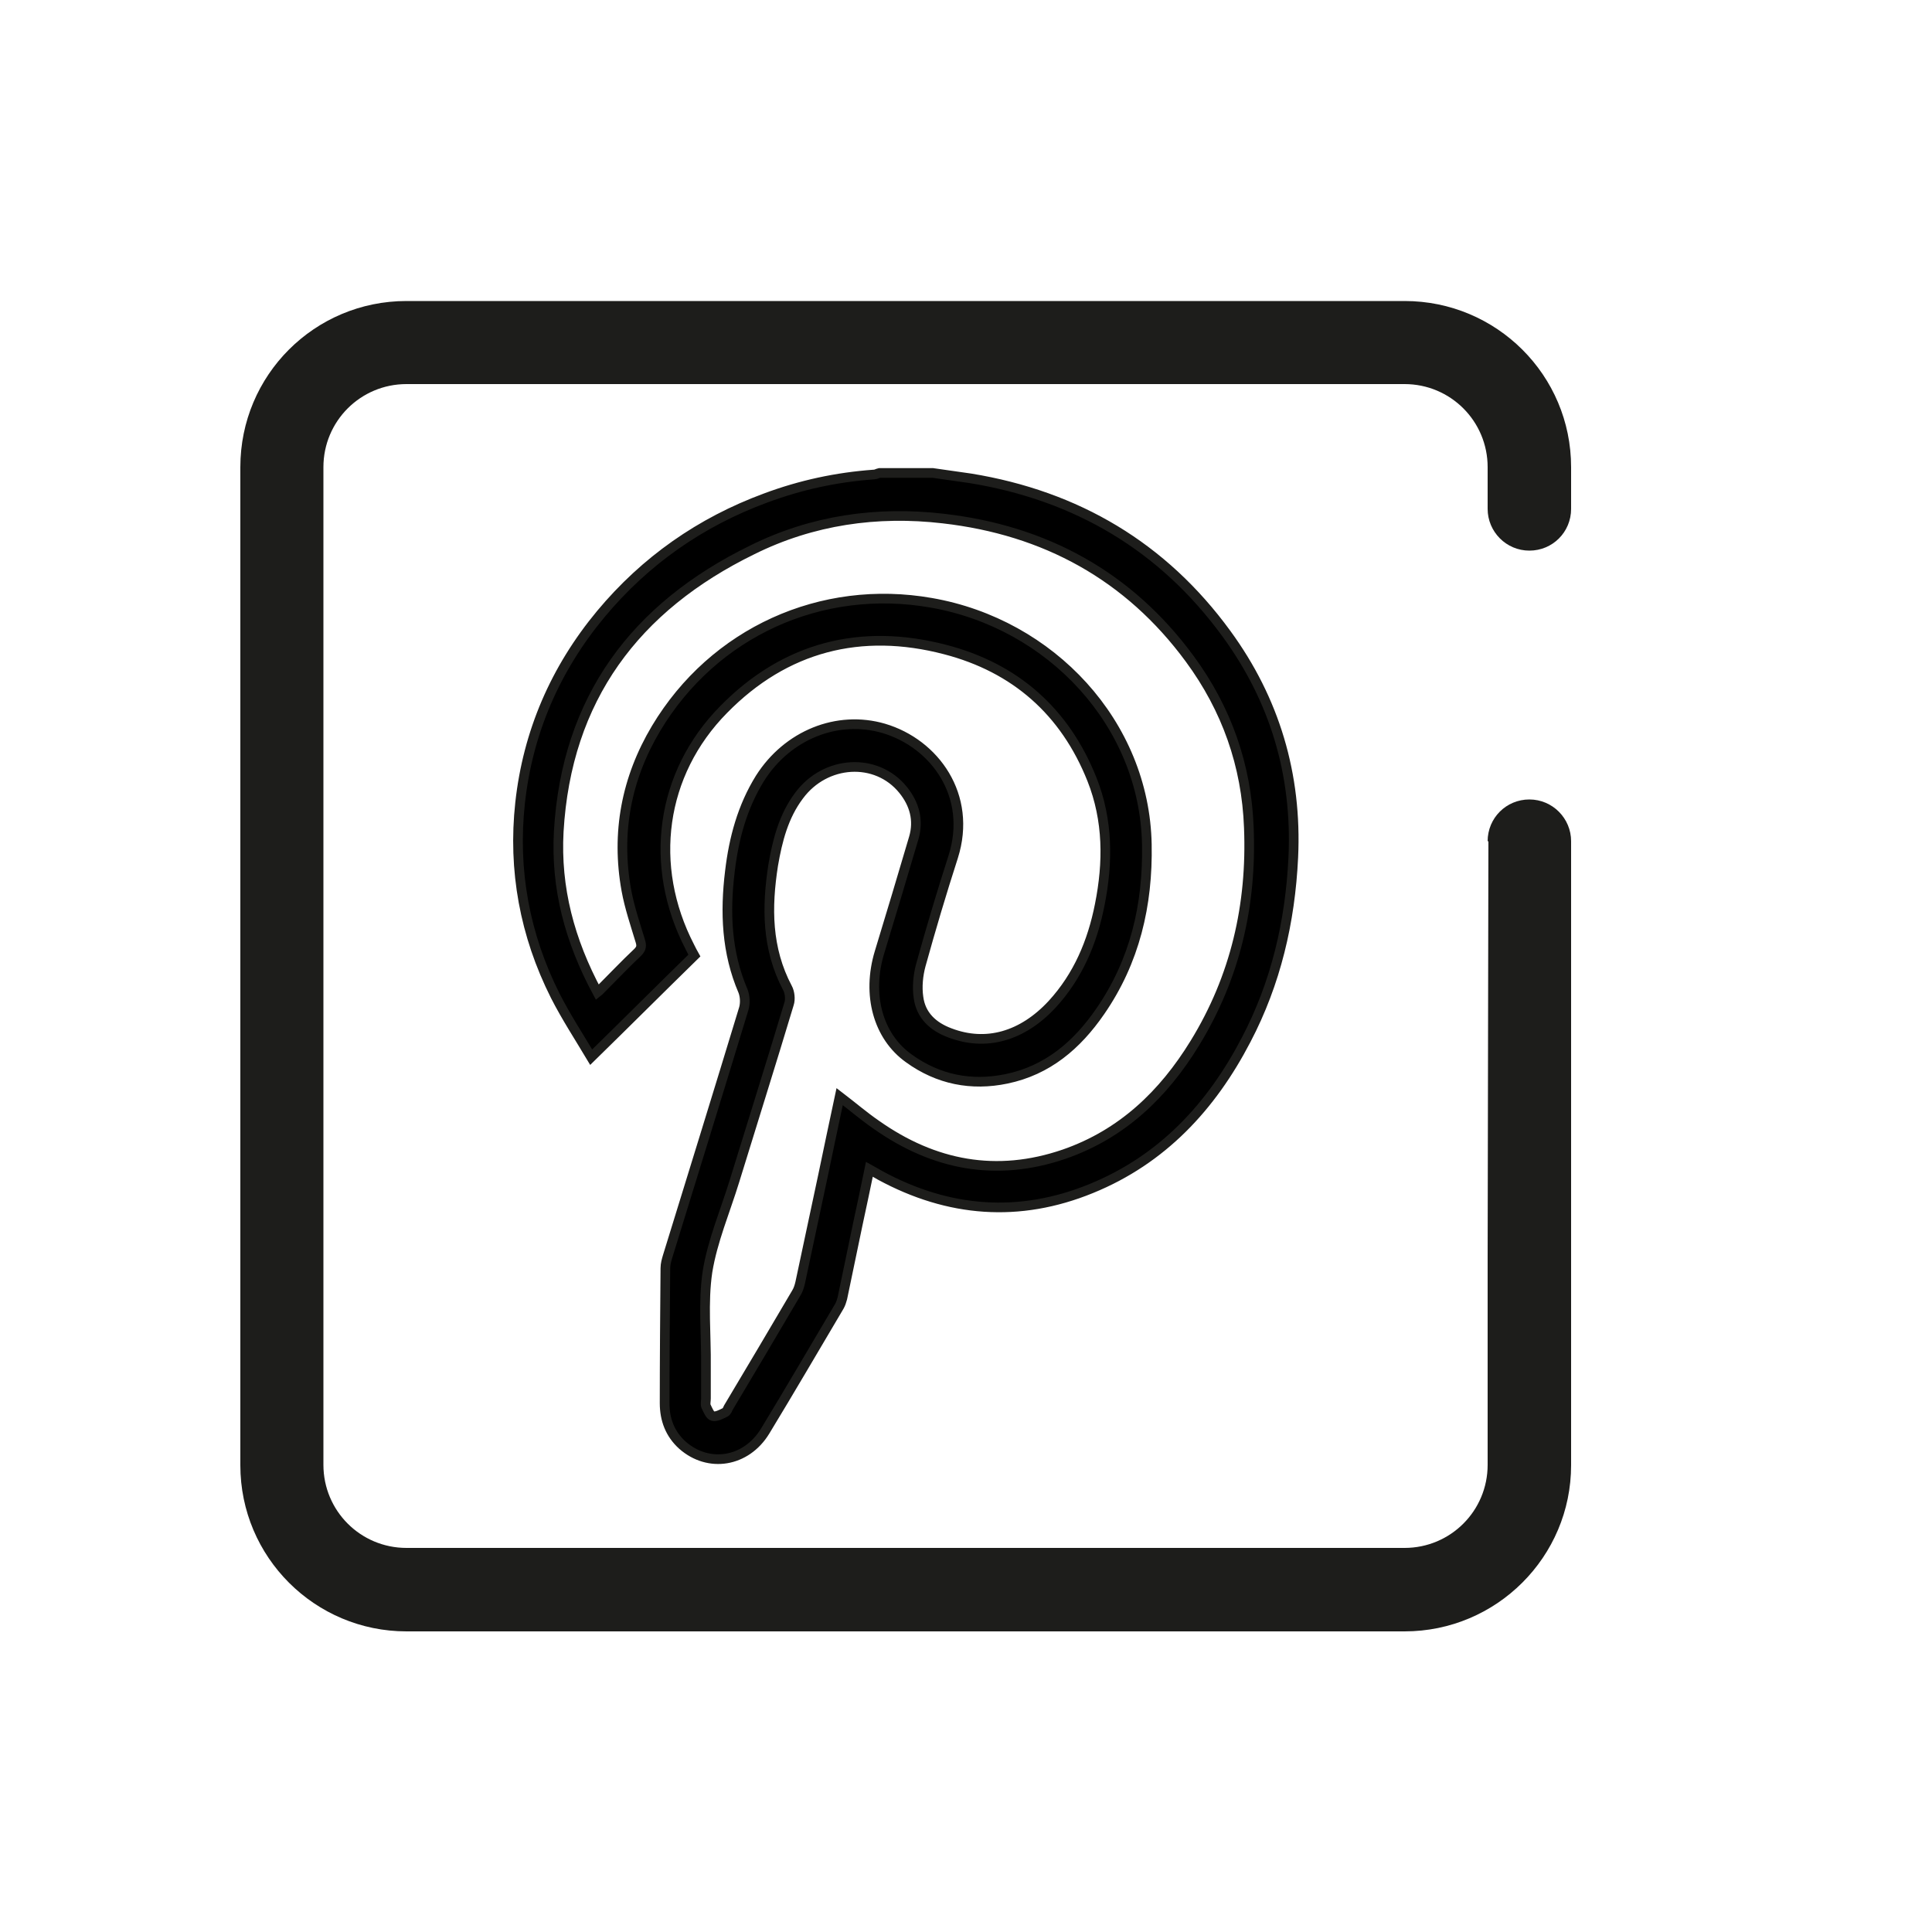
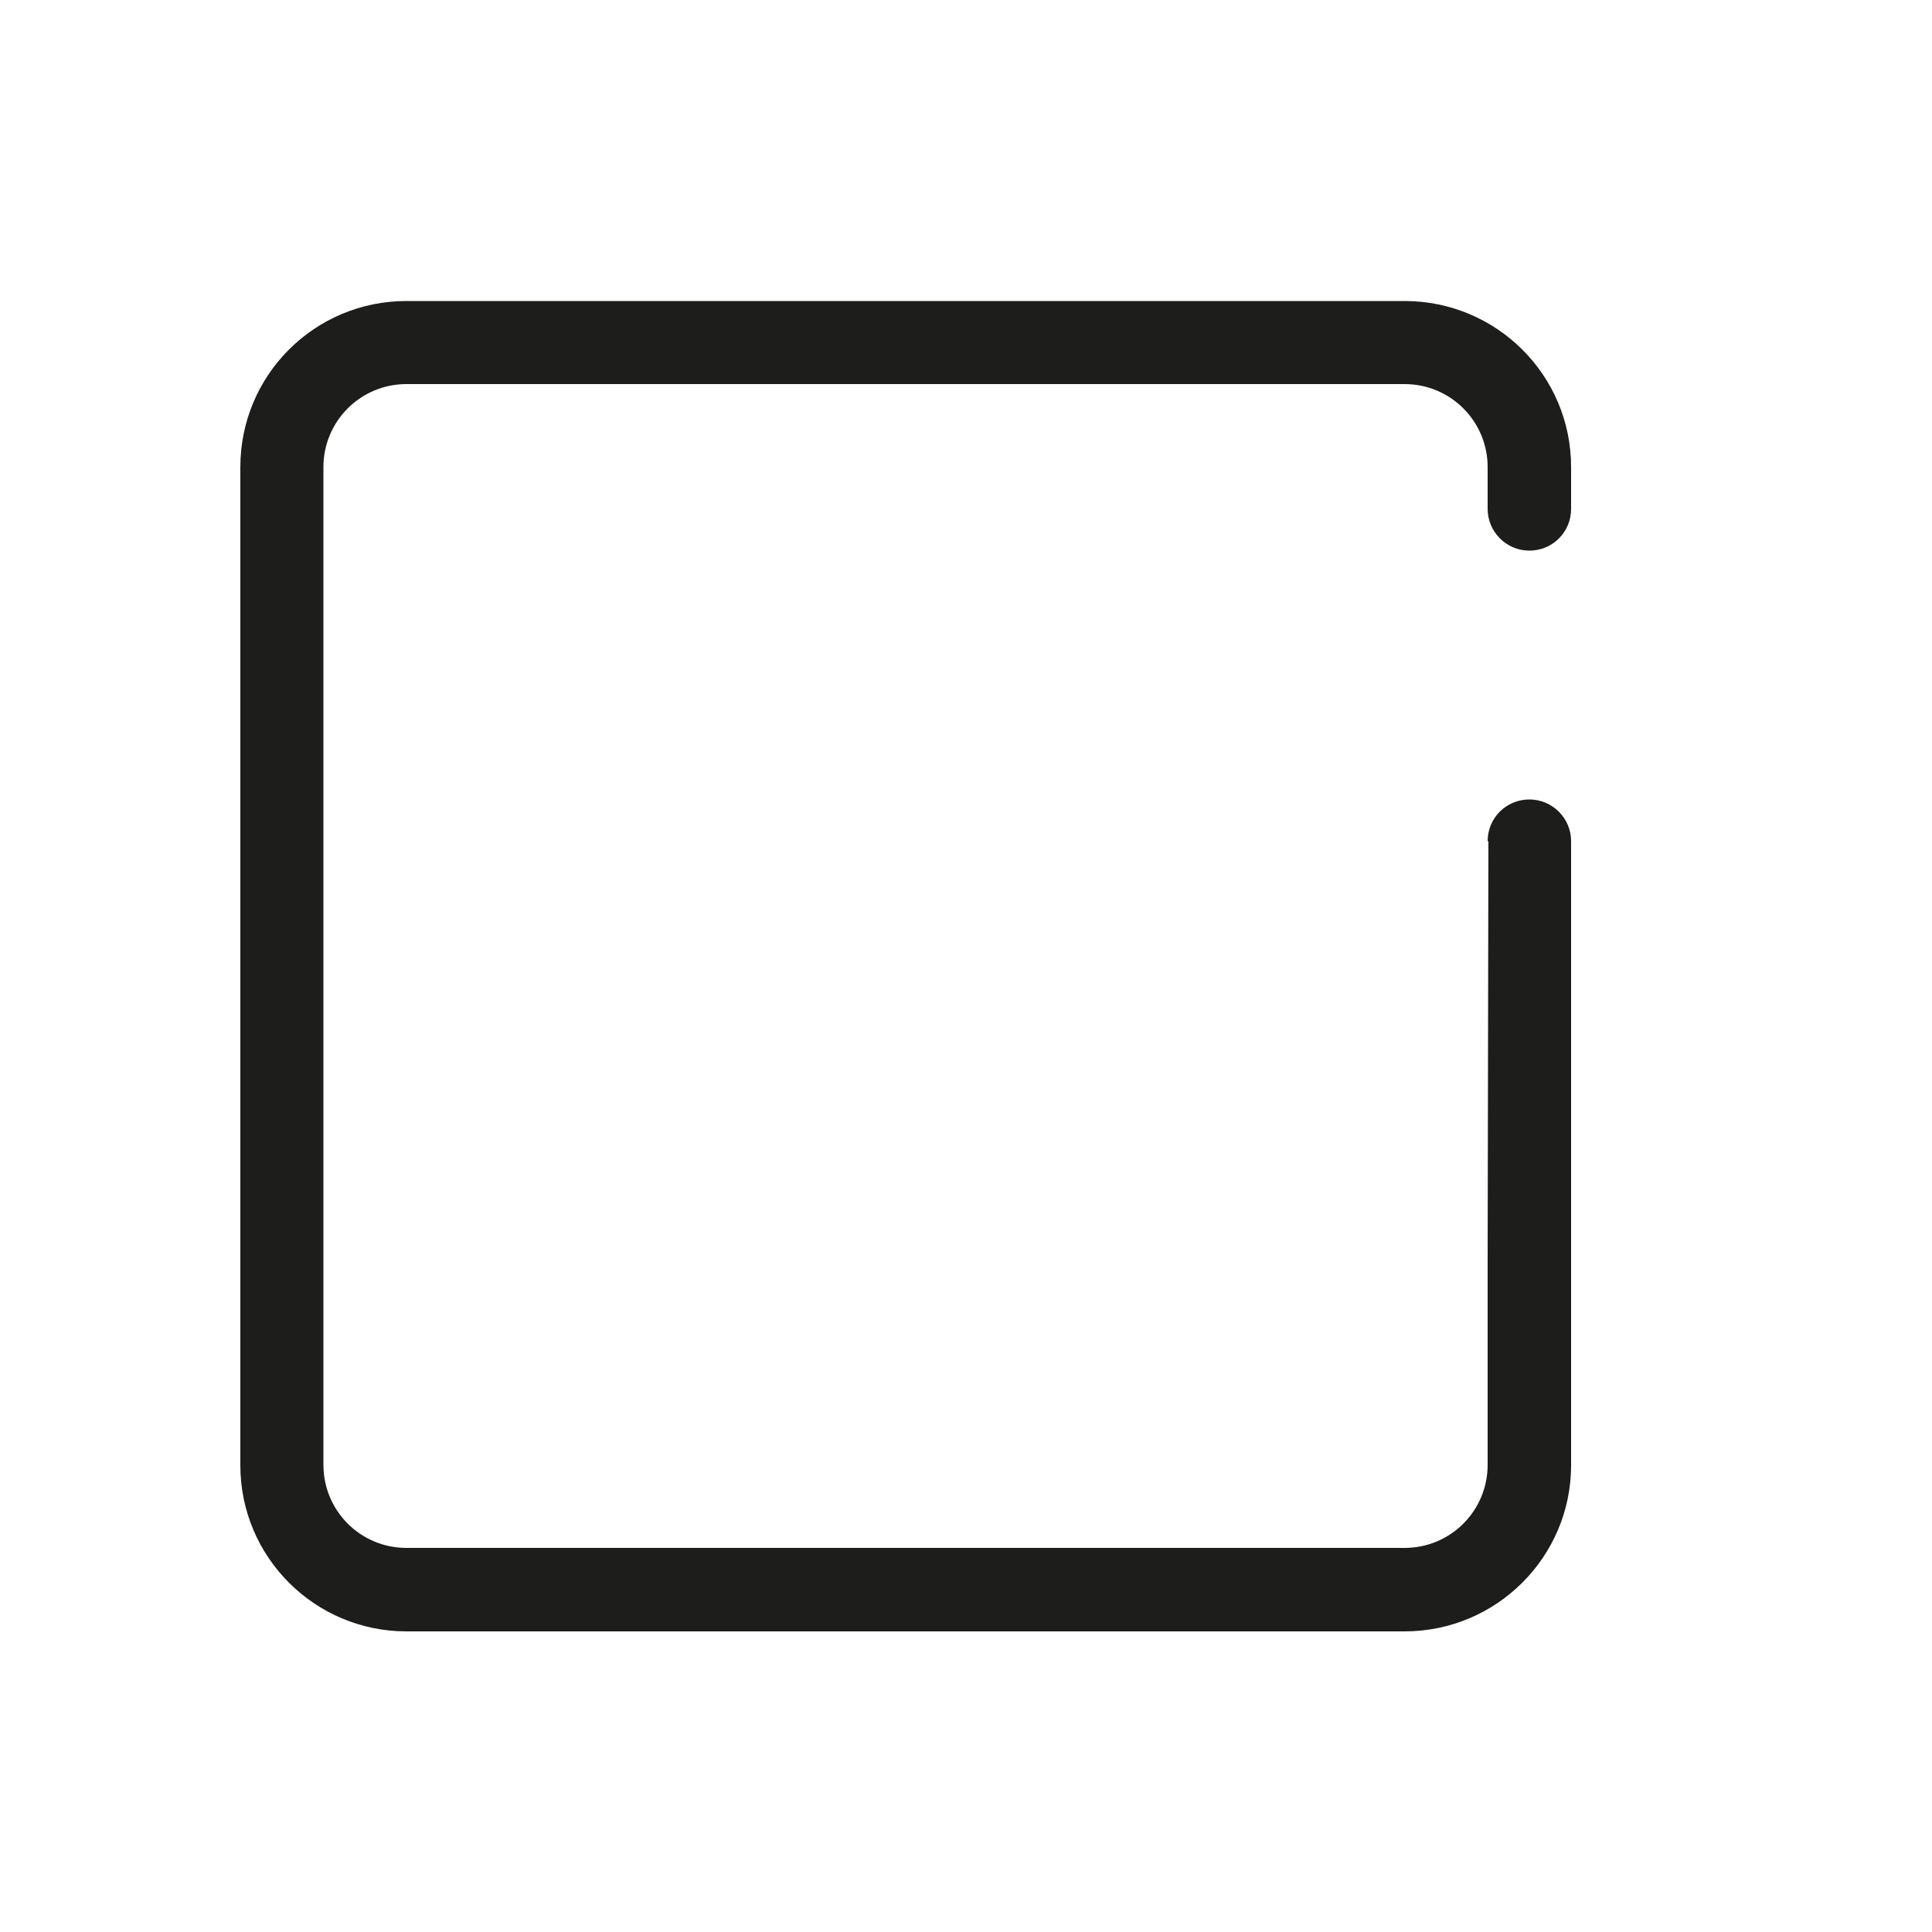
<svg xmlns="http://www.w3.org/2000/svg" id="Ebene_1" data-name="Ebene 1" viewBox="0 0 50 50">
  <defs>
    <style>
      .cls-1 {
        stroke: #1d1d1b;
        stroke-miterlimit: 10;
        stroke-width: .25px;
      }

      .cls-2 {
        fill: #1d1d1b;
      }
    </style>
  </defs>
  <path class="cls-2" d="m40.66,22.31v-.54c0-.59-.48-1.08-1.08-1.08s-1.08.48-1.08,1.08m.02-.04s-.02,10.21-.02,10.8v5.38c0,1.19-.96,2.15-2.15,2.15H10.52c-1.19,0-2.15-.96-2.15-2.15V12.09c0-1.19.96-2.15,2.15-2.15h25.83c1.19,0,2.15.96,2.15,2.15v1.08c0,.59.48,1.08,1.08,1.08s1.08-.48,1.08-1.08v-1.08c0-2.38-1.93-4.3-4.31-4.3H10.52c-2.38,0-4.3,1.92-4.3,4.3v25.83c0,2.38,1.93,4.3,4.3,4.3h25.83c2.38,0,4.31-1.93,4.31-4.3v-15.65" />
-   <path class="cls-1" d="m24.14,12.24c.33.05.65.09.98.14,2.75.45,4.98,1.77,6.62,4.02,1.25,1.71,1.83,3.65,1.73,5.79-.08,1.67-.45,3.25-1.22,4.72-.9,1.73-2.17,3.1-4.01,3.85-1.86.76-3.69.62-5.46-.34-.09-.05-.17-.1-.28-.16-.1.49-.2.95-.3,1.42-.13.64-.27,1.28-.4,1.92-.02.07-.04.14-.08.21-.64,1.08-1.27,2.16-1.92,3.23-.49.8-1.46.96-2.14.36-.32-.29-.46-.66-.46-1.09,0-1.16.01-2.33.02-3.49,0-.11.03-.21.06-.31.66-2.14,1.32-4.27,1.97-6.41.04-.14.03-.32-.02-.45-.43-1-.47-2.04-.34-3.1.1-.85.32-1.67.78-2.41.71-1.12,2-1.64,3.2-1.29,1.32.39,2.3,1.74,1.8,3.32-.3.93-.58,1.87-.84,2.81-.07.26-.1.56-.06.83.06.47.38.76.81.92.94.36,1.88.09,2.65-.74.67-.73,1.04-1.61,1.23-2.57.22-1.1.22-2.19-.2-3.25-.7-1.76-1.99-2.89-3.8-3.36-2.18-.57-4.14-.07-5.73,1.55-1.64,1.66-1.96,4.05-.88,6.14.04.08.08.16.12.23-.89.87-1.76,1.74-2.67,2.63-.31-.52-.65-1.04-.93-1.59-.79-1.57-1.1-3.25-.91-4.99.2-1.83.91-3.47,2.09-4.89,1.15-1.38,2.58-2.38,4.26-3,.91-.34,1.84-.54,2.81-.61.05,0,.09-.03.14-.04.47,0,.93,0,1.4,0Zm-8.63,13.4c.35-.35.66-.68.99-.99.1-.1.11-.17.07-.3-.13-.43-.28-.87-.36-1.31-.27-1.49,0-2.9.77-4.19,1.49-2.49,4.28-3.75,7.12-3.25,3.1.54,5.52,3.13,5.58,6.25.03,1.57-.31,3.03-1.21,4.33-.6.87-1.36,1.52-2.42,1.74-.91.19-1.77.02-2.53-.53-.8-.57-1.09-1.65-.76-2.74.3-.99.6-1.98.89-2.97.13-.45.02-.87-.28-1.24-.69-.85-2.01-.77-2.69.15-.4.53-.56,1.16-.67,1.8-.17,1.09-.17,2.16.37,3.18.06.11.08.29.04.41-.46,1.53-.94,3.05-1.41,4.58-.24.78-.57,1.55-.7,2.35-.12.8-.03,1.64-.04,2.46,0,.27,0,.55,0,.82,0,.07-.02.14,0,.2.05.1.1.24.18.26.09.02.22-.05.32-.1.04-.02.06-.08.08-.12.59-.99,1.18-1.98,1.76-2.97.05-.08.08-.18.1-.27.2-.92.39-1.85.59-2.77.14-.67.28-1.34.43-2.04.34.26.63.51.95.73,1.49,1.05,3.11,1.36,4.86.76,1.5-.52,2.57-1.55,3.38-2.87,1.05-1.71,1.48-3.58,1.4-5.58-.06-1.62-.58-3.08-1.53-4.37-1.58-2.15-3.75-3.33-6.38-3.63-1.71-.2-3.39.04-4.94.81-3.03,1.48-4.81,3.85-5.01,7.29-.08,1.46.28,2.82,1,4.16Z" />
</svg>